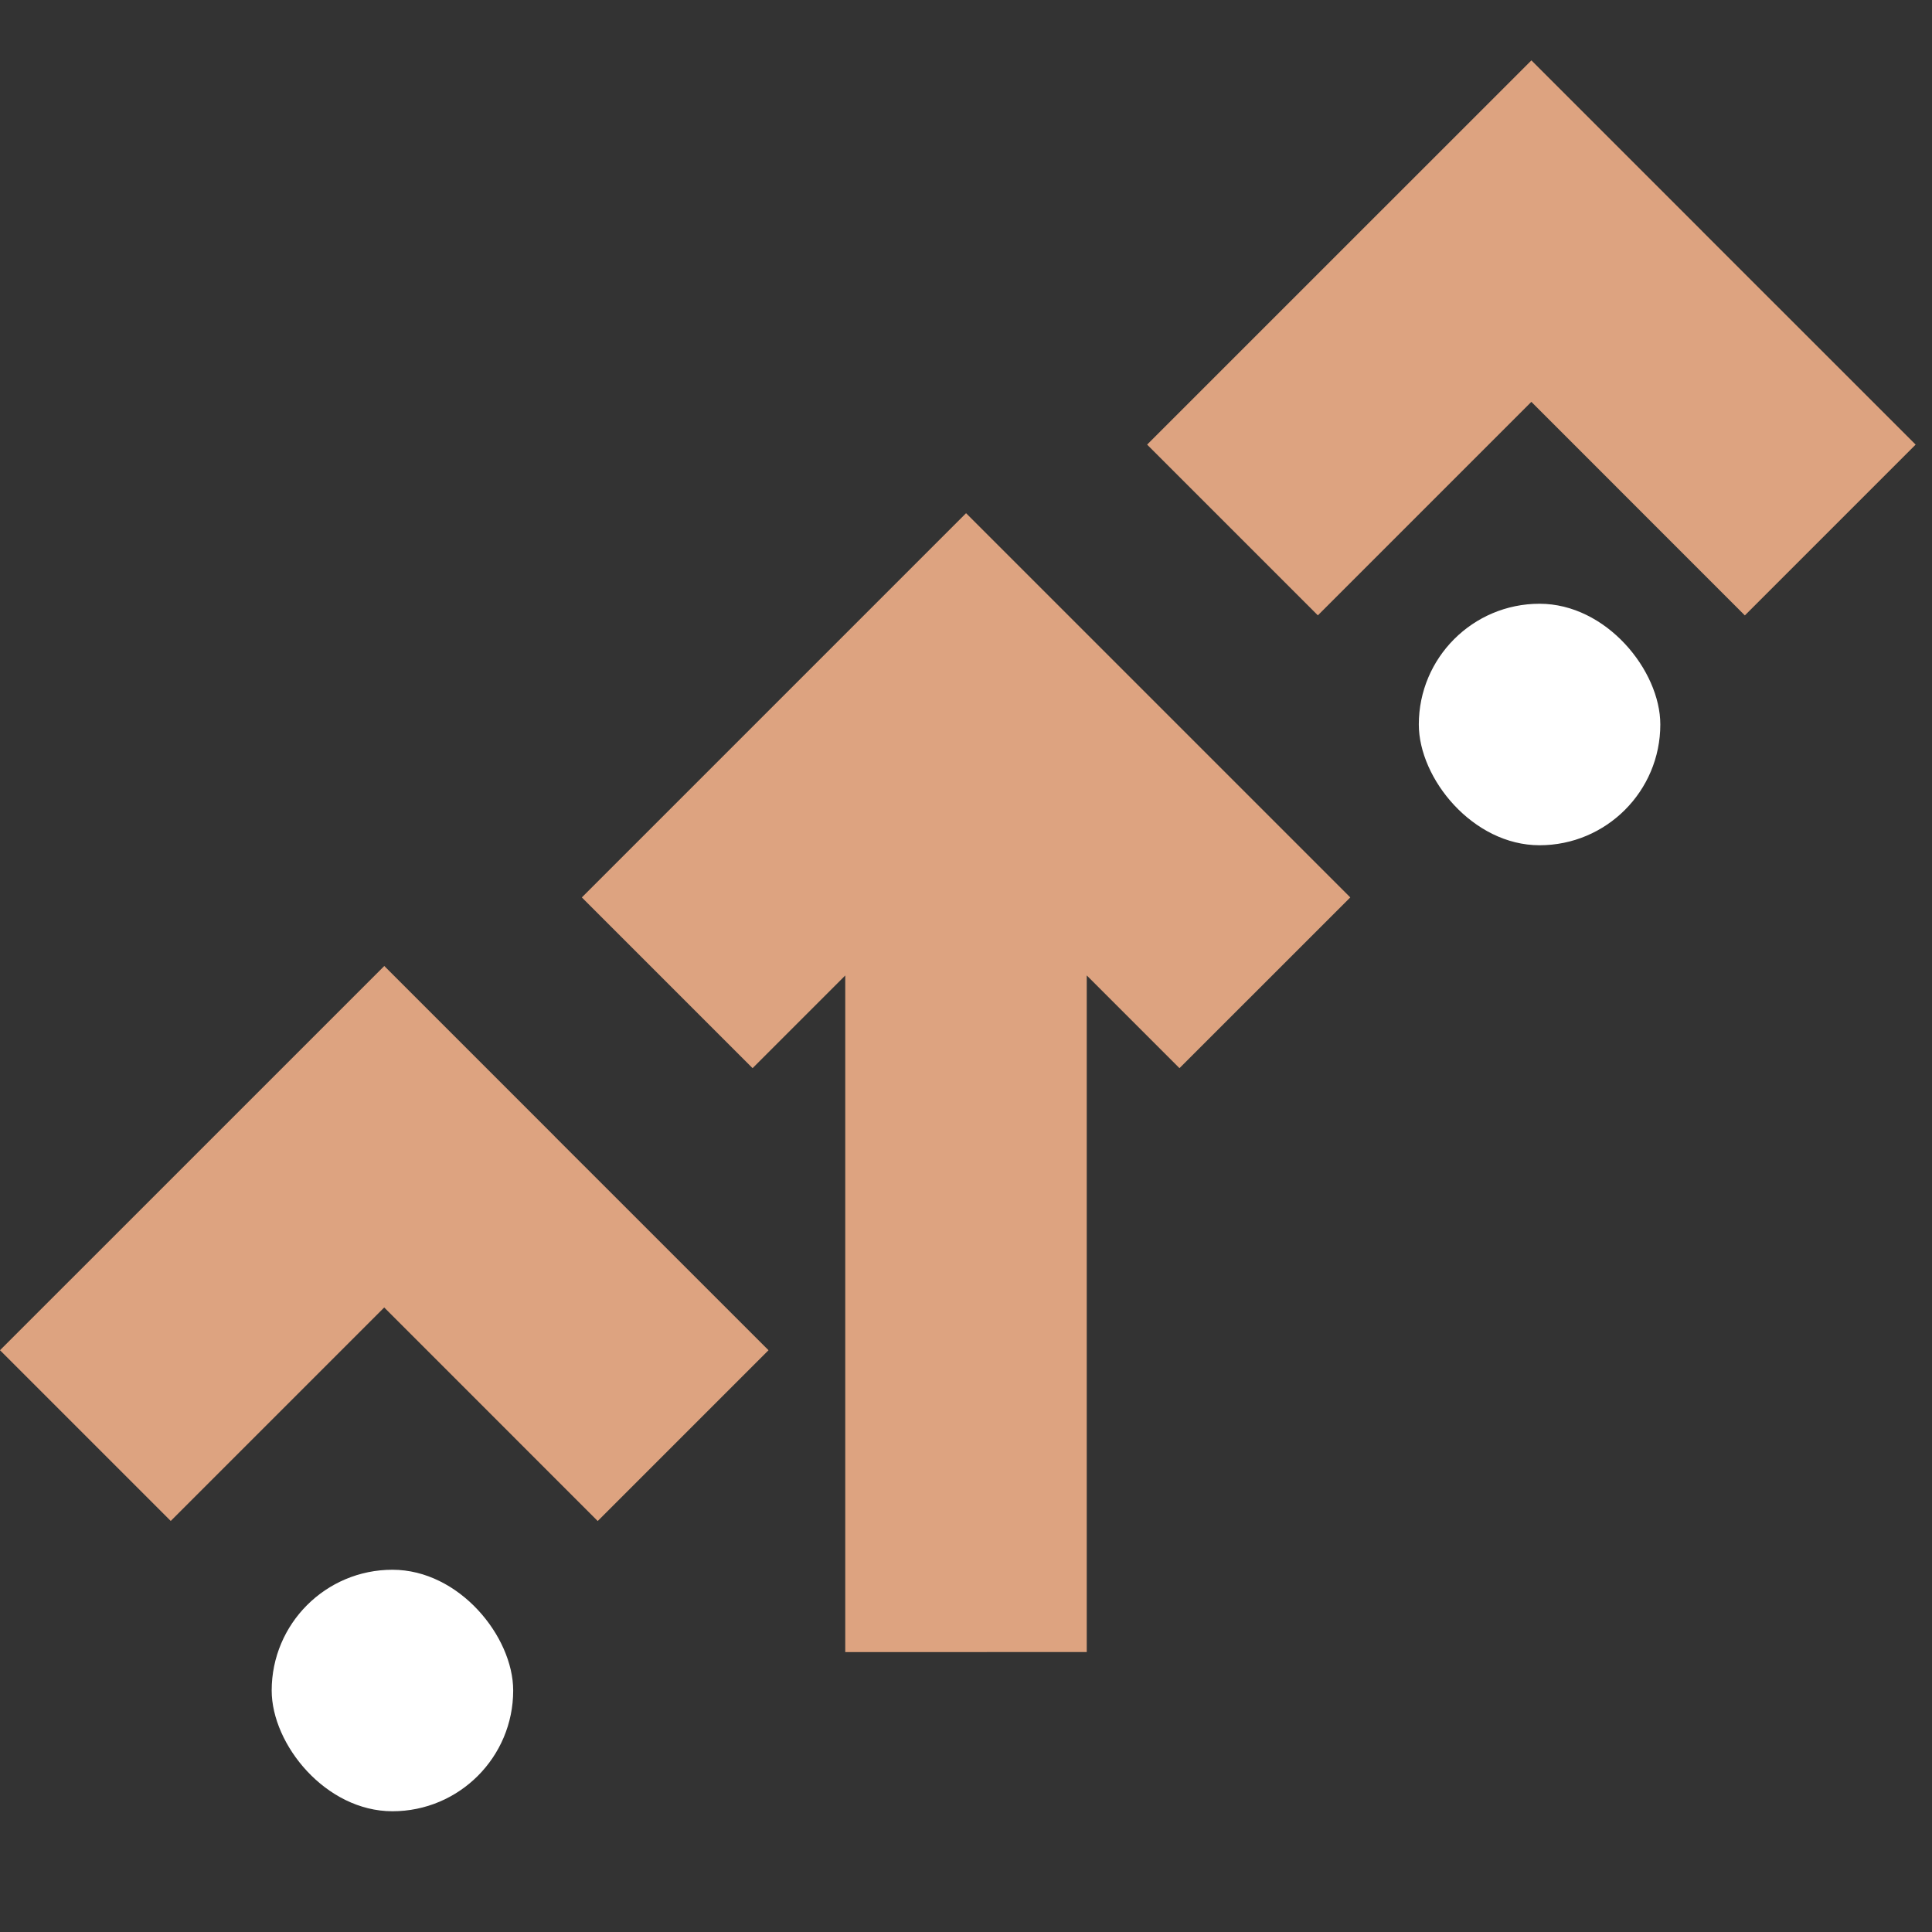
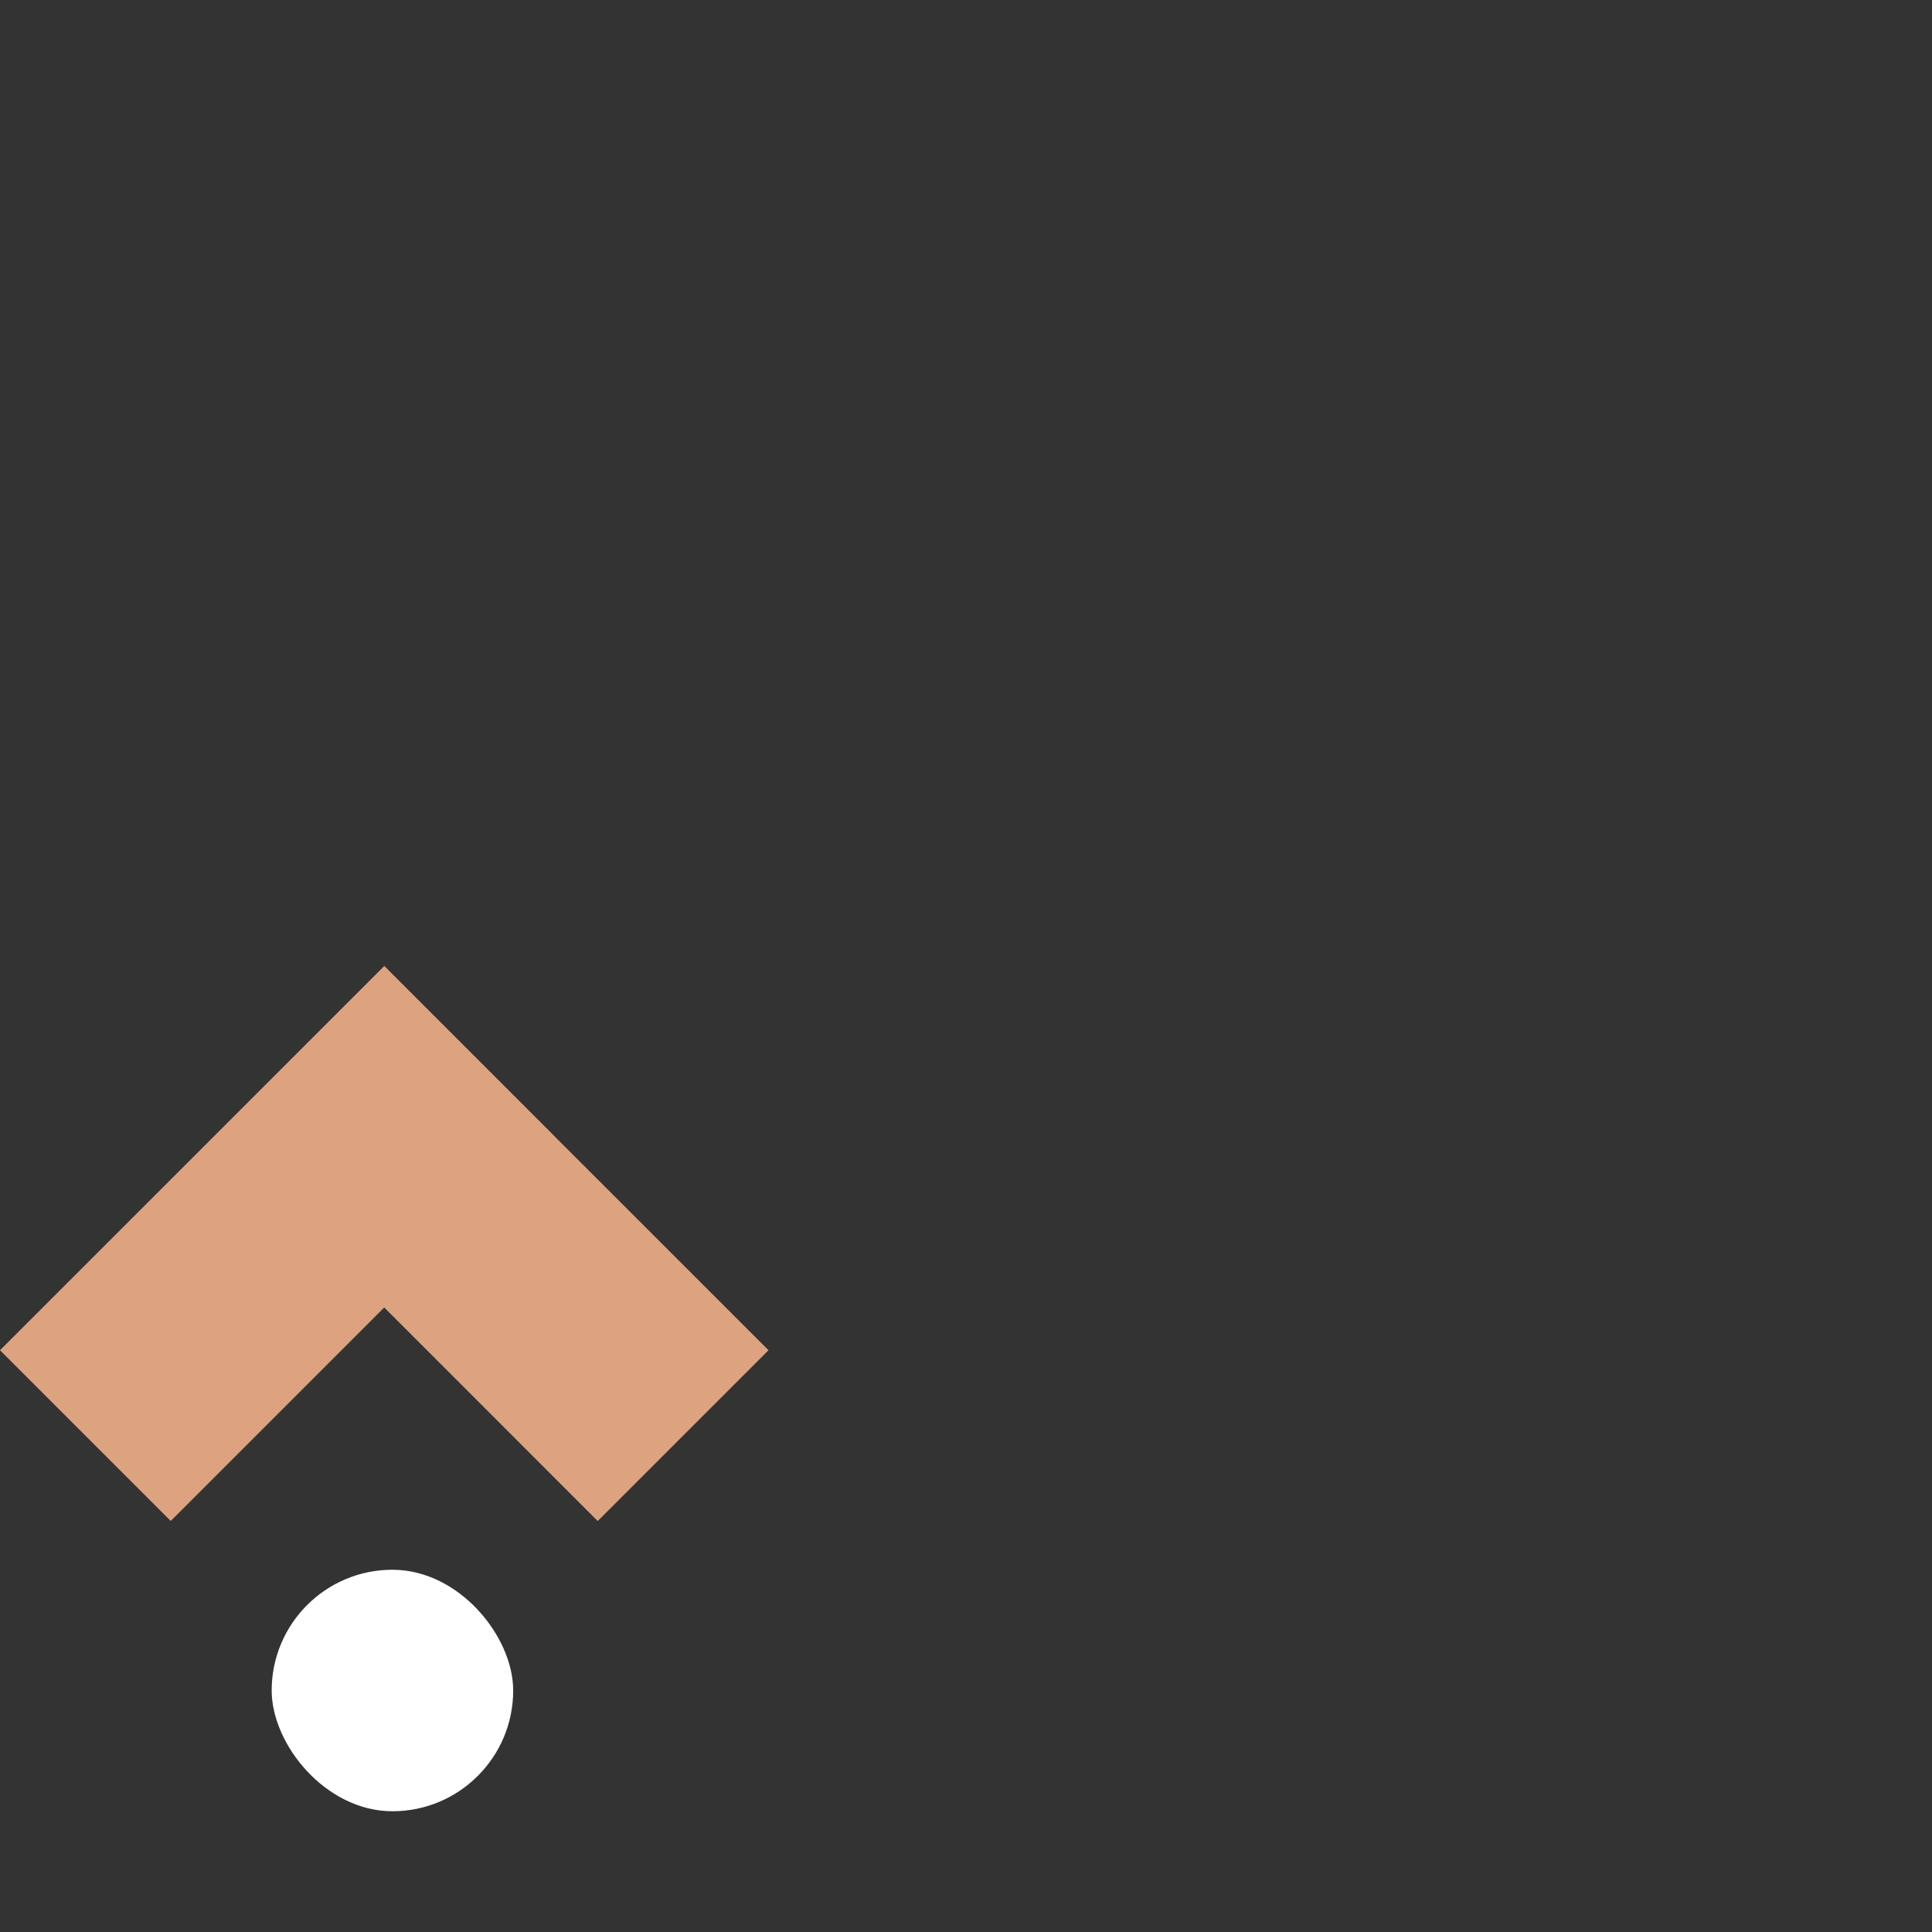
<svg xmlns="http://www.w3.org/2000/svg" width="32" height="32" viewBox="0 0 32 32" fill="none">
  <rect x="0" y="0" width="32" height="32" fill="#333333" stroke="none" />
-   <path d="M28.193 3.828H28.192L31.729 7.364L28.9 10.193L25.364 6.656L21.828 10.192L19 7.364L25.365 1L28.193 3.828Z" fill="#DDA380" />
  <path d="M9.193 18.828H9.192L12.729 22.364L9.9 25.193L6.364 21.656L2.828 25.192L0 22.364L6.365 16L9.193 18.828Z" fill="#DDA380" />
-   <path d="M22.365 14.864L19.536 17.692L18 16.156L18 27.363L14 27.364L14 16.157L12.465 17.692L9.637 14.864L16.001 8.5L22.365 14.864Z" fill="#DDA380" />
  <rect x="4.5" y="26" width="4" height="4" rx="2" fill="white" />
-   <rect x="23.5" y="10" width="4" height="4" rx="2" fill="white" />
</svg>